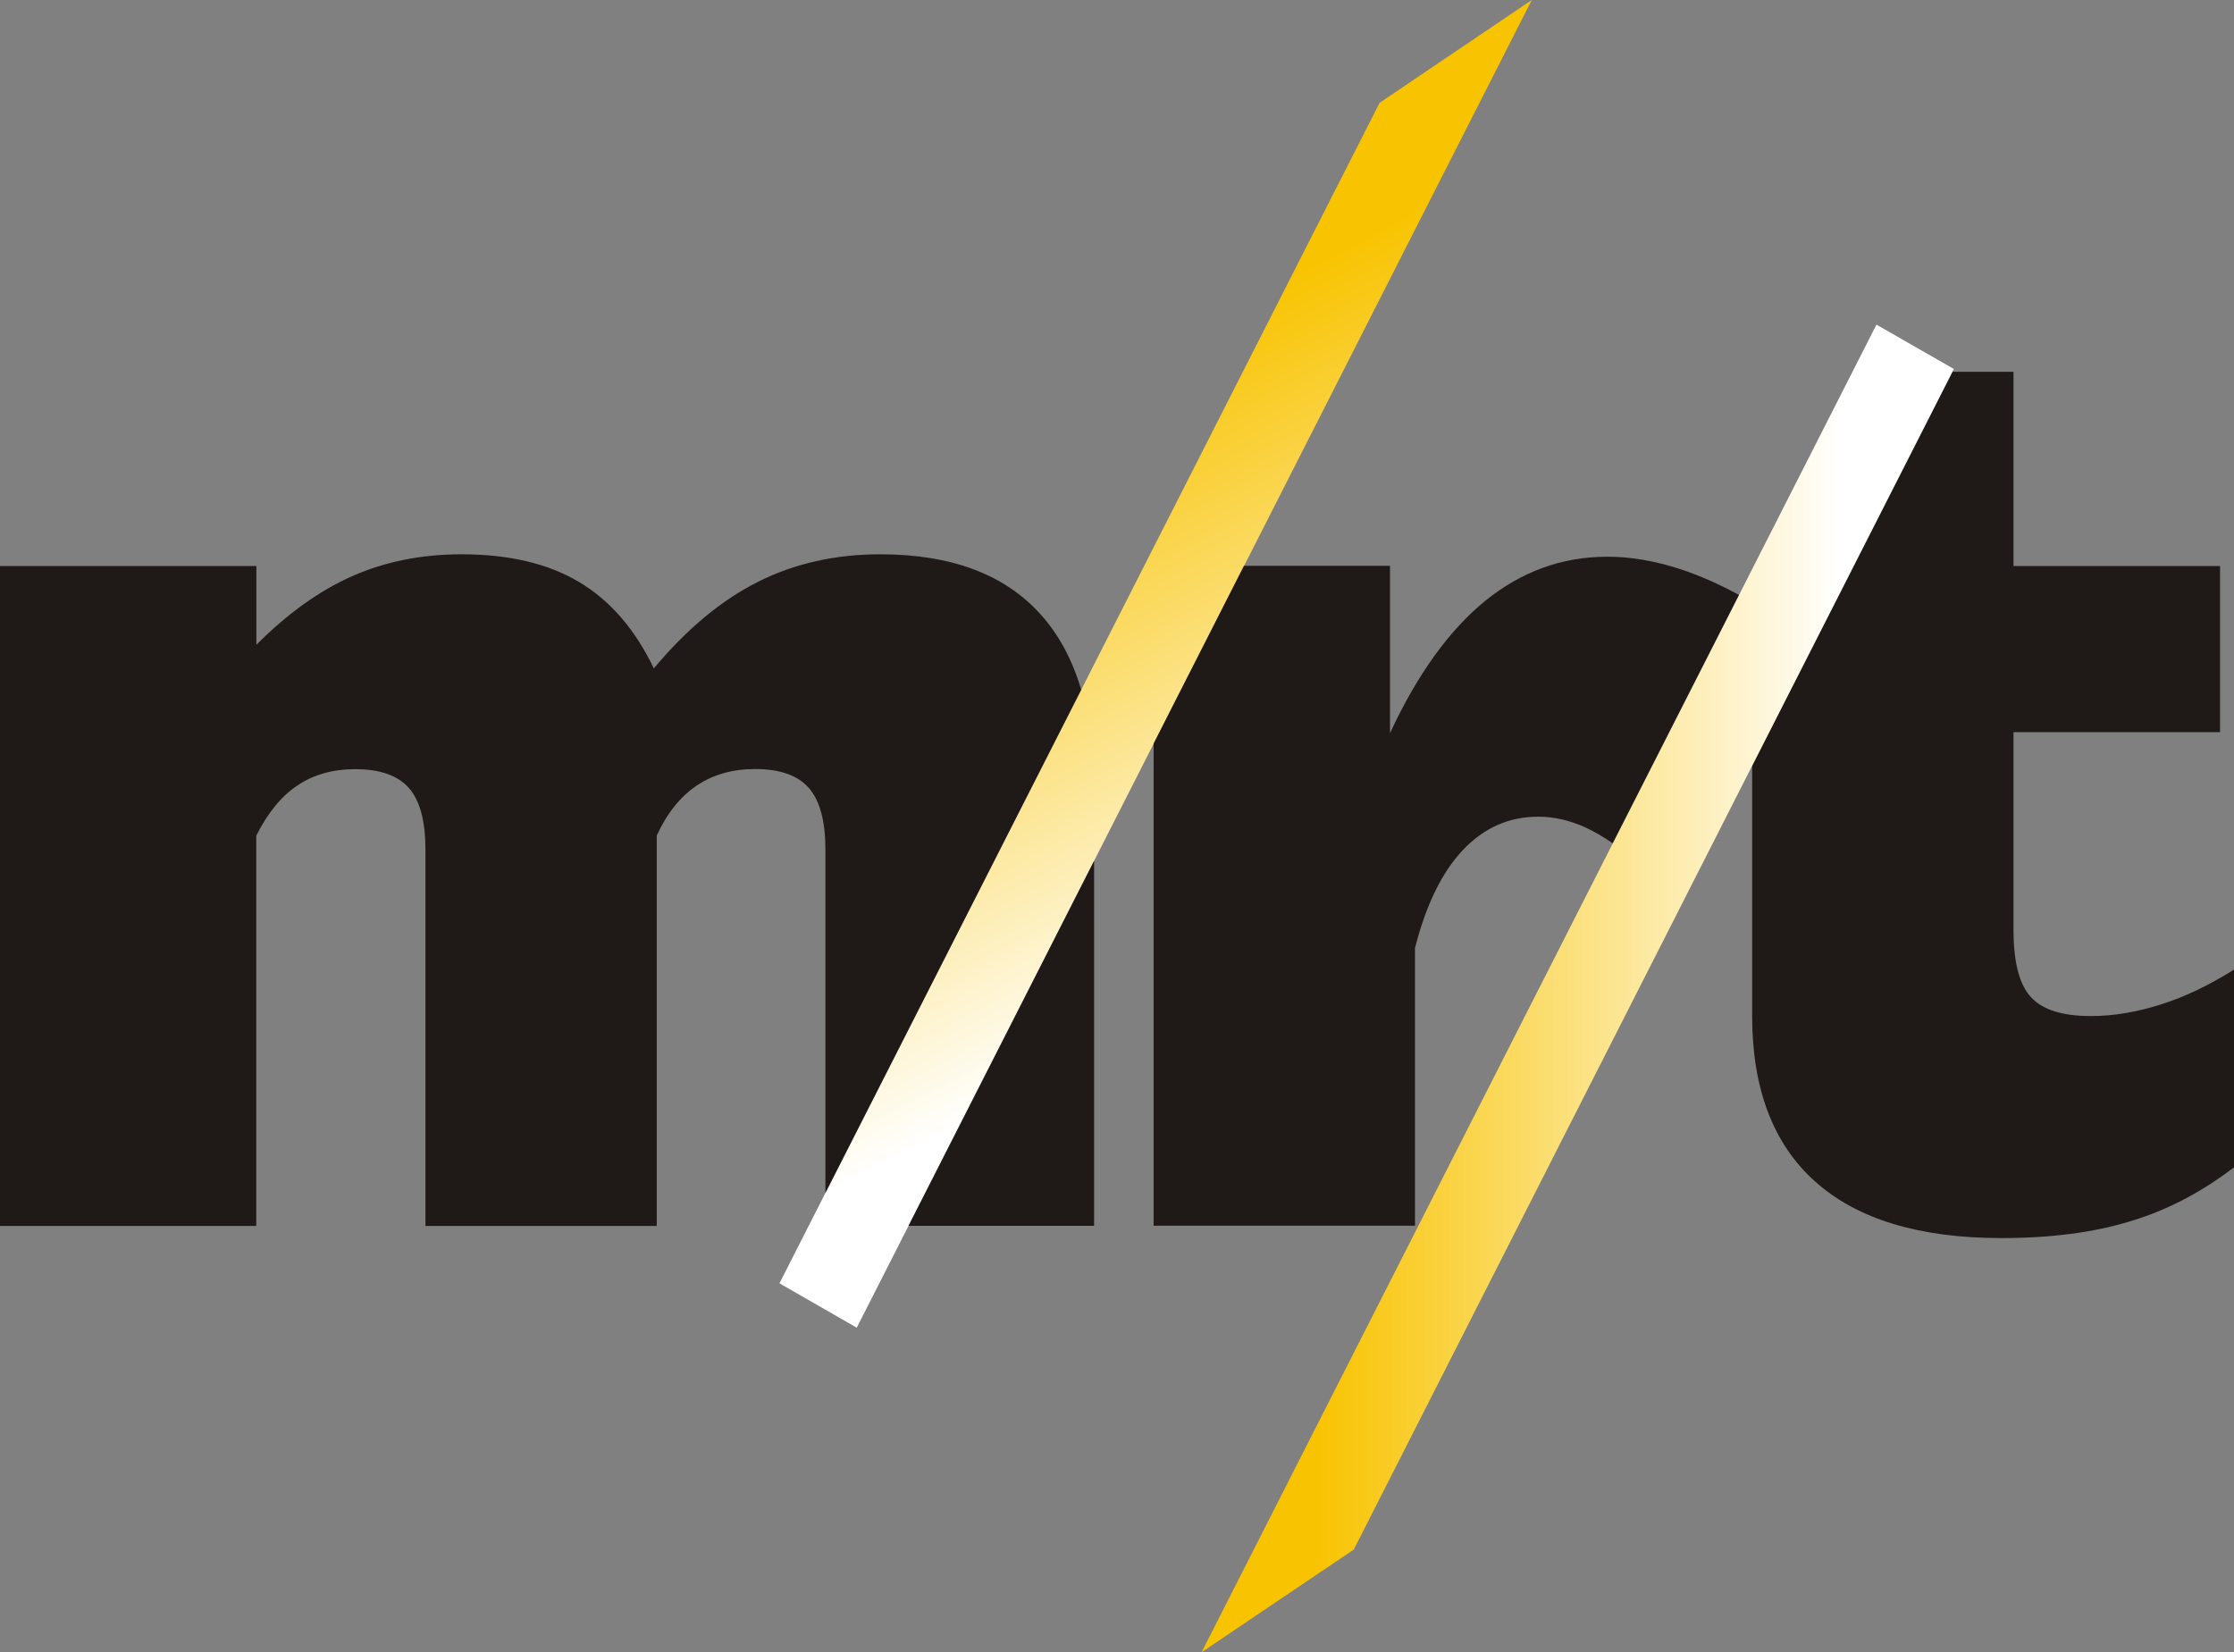
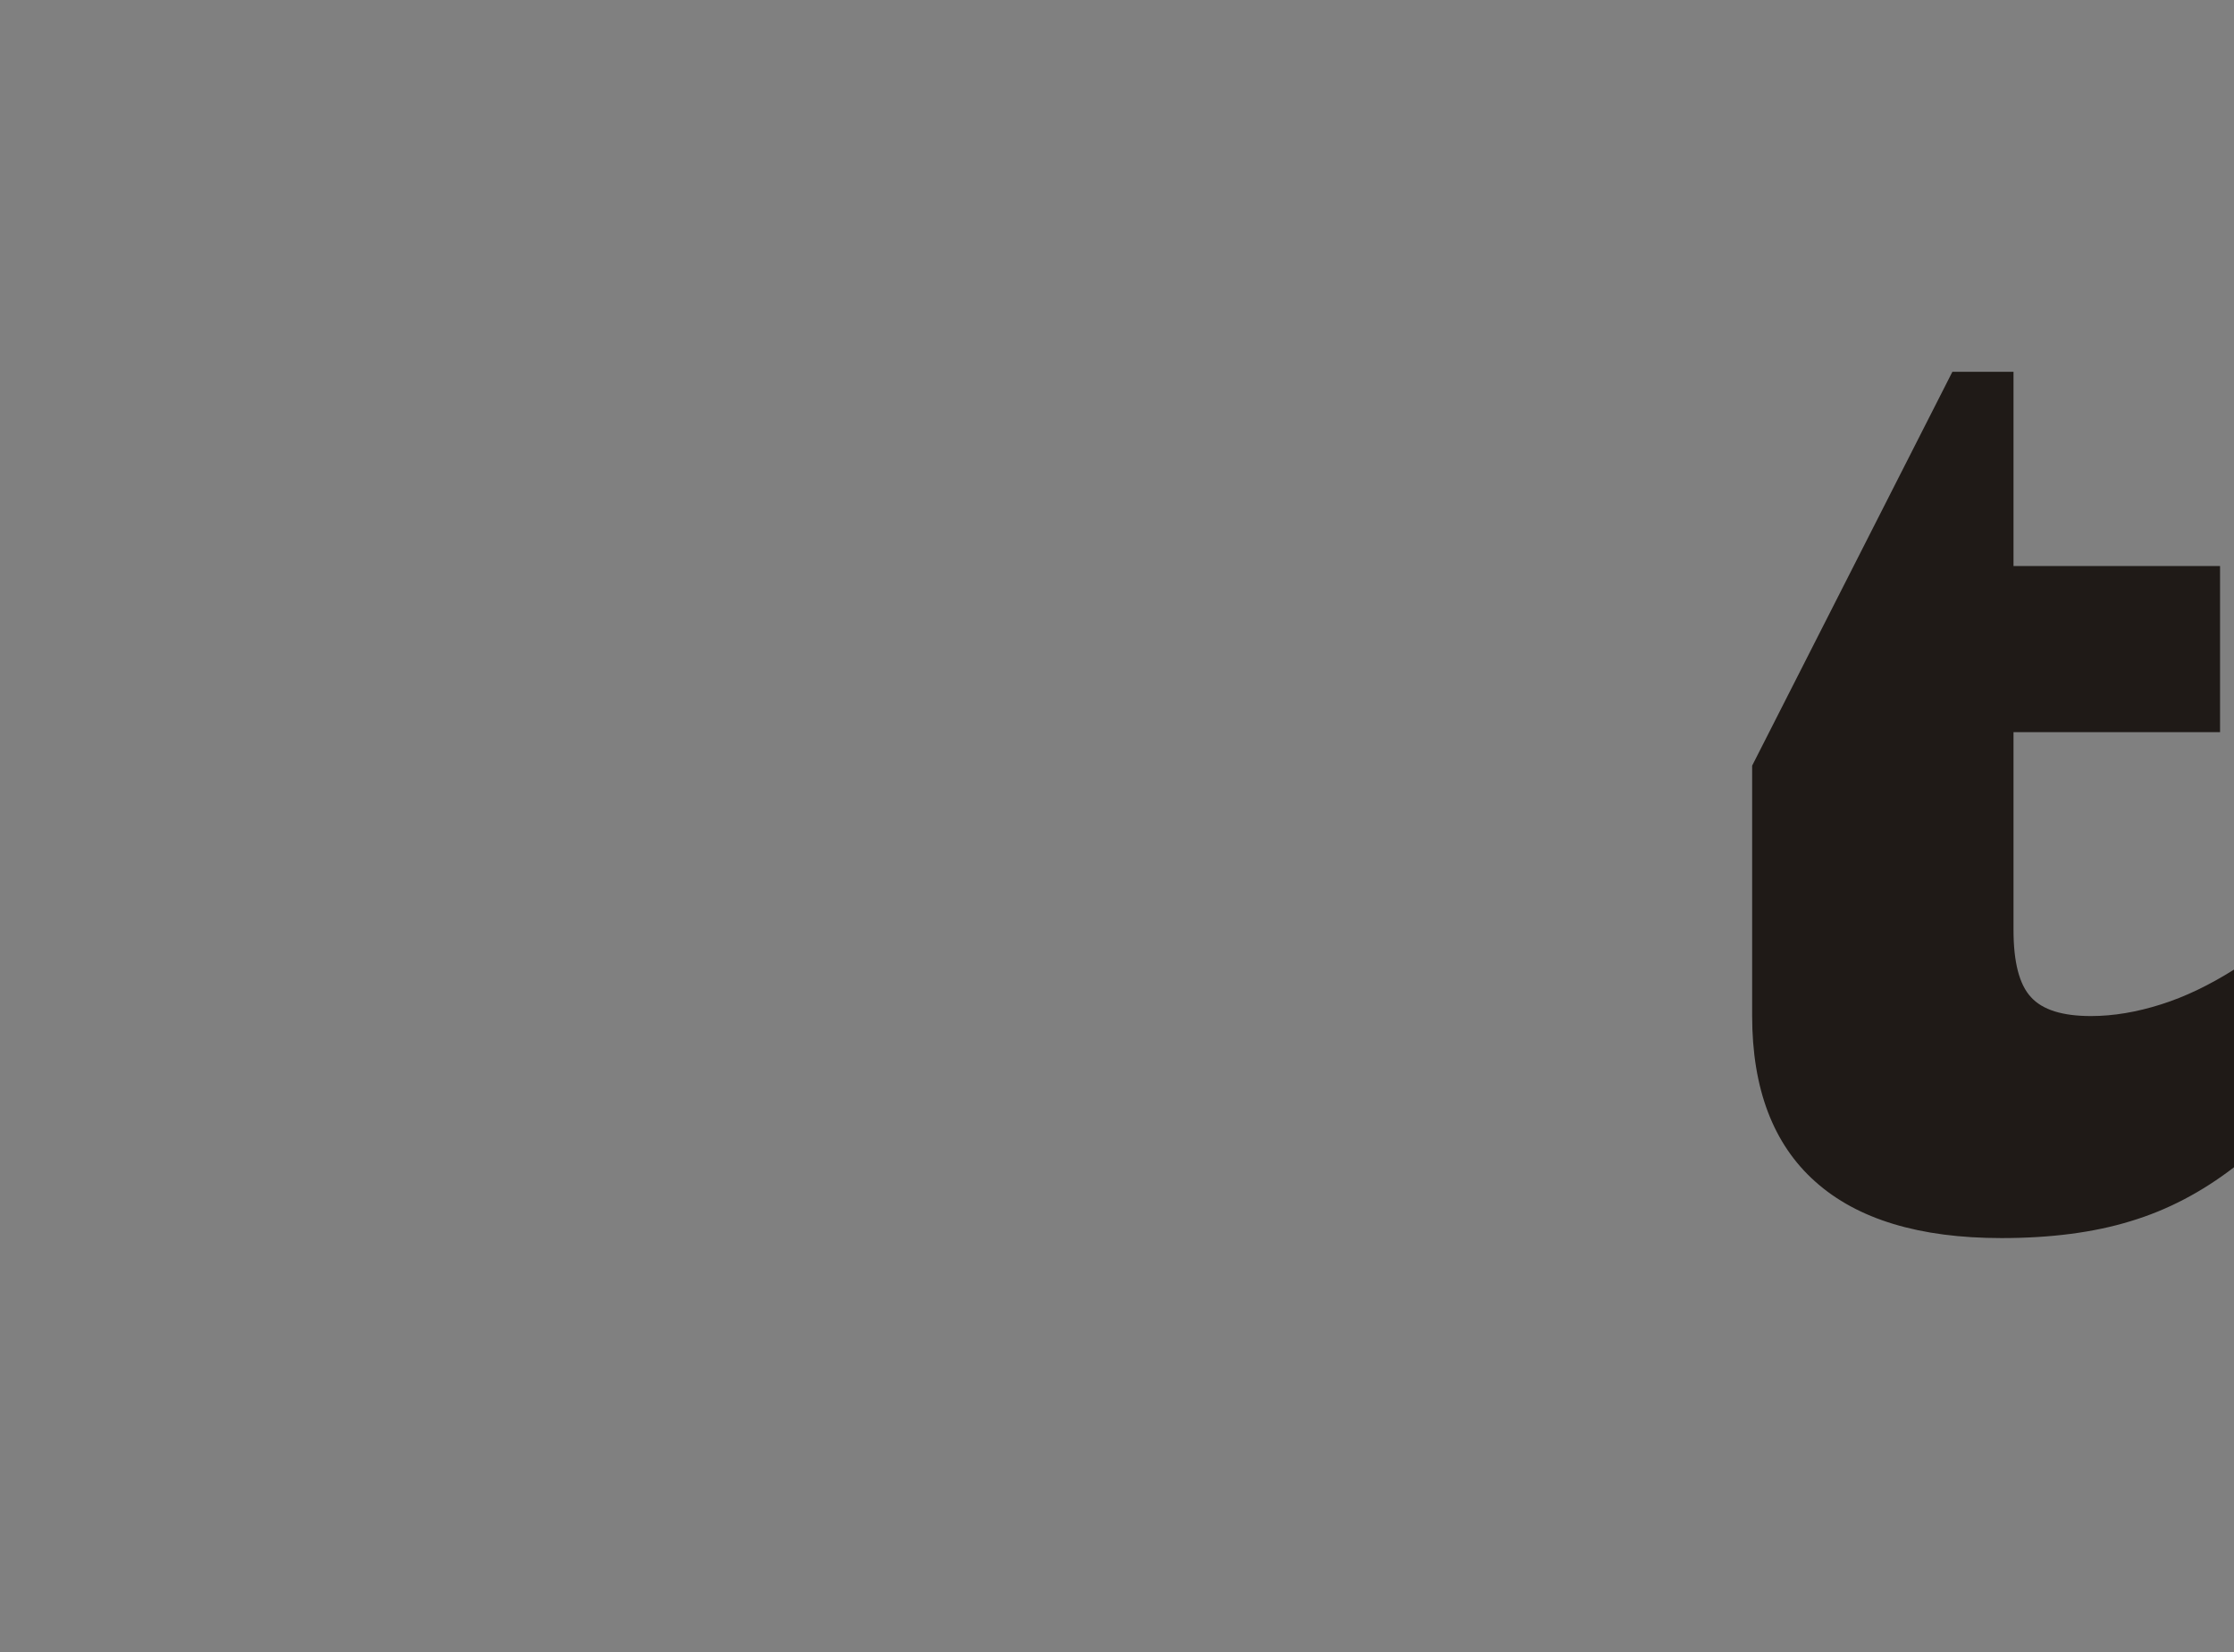
<svg xmlns="http://www.w3.org/2000/svg" version="1.1" id="Ebene_2_1_" x="0px" y="0px" viewBox="0 0 184.2 136.26" style="enable-background:new 0 0 184.2 136.26;" xml:space="preserve">
  <rect x="0" y="0" width="184.2" height="136.26" fill="#808080" stroke="none" />
  <style type="text/css">
	.st0{fill:#1F1A17;}
	.st1{fill:url(#SVGID_1_);}
	.st2{fill:url(#SVGID_2_);}
</style>
  <path id="path2904" class="st0" d="M184.2,96.26c-2.65,2.04-5.5,3.54-8.54,4.45c-3.02,0.93-6.58,1.39-10.64,1.39  c-6.75,0-11.88-1.55-15.35-4.66c-3.47-3.09-5.2-7.67-5.2-13.66V63.14l16.51-32.48h5.04v16.02h17.03v13.7h-17.03V76.7  c0,2.65,0.48,4.5,1.44,5.53c0.95,1.05,2.6,1.56,4.95,1.56c1.86,0,3.78-0.33,5.77-0.96c2-0.63,4-1.6,6.02-2.87V96.26L184.2,96.26z" />
  <g>
    <linearGradient id="SVGID_1_" gradientUnits="userSpaceOnUse" x1="161.1" y1="55.761" x2="99.07" y2="55.761" gradientTransform="matrix(1 0 0 -1 0 137.276)">
      <stop offset="0.15" style="stop-color:#FFFFFF" />
      <stop offset="0.85" style="stop-color:#F8C300" />
    </linearGradient>
-     <polygon class="st1" points="99.07,136.26 111.62,127.79 161.1,30.43 154.72,26.77  " />
    <linearGradient id="SVGID_2_" gradientUnits="userSpaceOnUse" x1="-527.036" y1="529.572" x2="-494.059" y2="466.224" gradientTransform="matrix(-1 0 0 1 -413.834 -442.238)">
      <stop offset="0.15" style="stop-color:#FFFFFF" />
      <stop offset="0.85" style="stop-color:#F8C300" />
    </linearGradient>
-     <polygon class="st2" points="126.3,0 113.75,8.48 64.27,105.83 70.64,109.49  " />
-     <path class="st0" d="M138.53,46.93c-2.06-0.67-4.05-1.02-6-1.02c-3.73,0-7.08,1.22-10.07,3.64c-2.99,2.44-5.6,6.07-7.85,10.91   v-13.8h-12.04l-7.45,14.66v39.76h21.55v-22.9c0.91-3.56,2.22-6.25,3.95-8.08c1.74-1.84,3.8-2.75,6.22-2.75   c1.27,0,2.56,0.29,3.85,0.87c0.72,0.33,1.48,0.77,2.28,1.32l10.41-20.48C141.75,48.17,140.14,47.46,138.53,46.93z" />
    <g>
-       <path class="st0" d="M68.06,70.08v28.29l21.09-41.49c-0.74-2.49-1.86-4.58-3.39-6.26c-2.97-3.28-7.37-4.91-13.18-4.91    c-3.71,0-7.08,0.76-10.08,2.27c-3.01,1.51-5.86,3.88-8.59,7.14c-1.56-3.26-3.64-5.63-6.19-7.14c-2.54-1.51-5.77-2.27-9.67-2.27    c-3.28,0-6.27,0.6-8.98,1.79c-2.7,1.19-5.35,3.08-7.93,5.67v-6.49H0v54.42h21.13V68.91c0.95-1.88,2.08-3.27,3.4-4.14    c1.32-0.89,2.91-1.34,4.76-1.34c2.04,0,3.52,0.52,4.43,1.56s1.36,2.73,1.36,5.09v31.02h19.07V68.91c0.84-1.84,1.94-3.21,3.3-4.13    c1.36-0.91,2.95-1.36,4.81-1.36c2.05,0,3.52,0.52,4.43,1.56C67.61,66.03,68.06,67.73,68.06,70.08z" />
-       <polygon class="st0" points="74.91,101.09 90.21,101.09 90.21,71   " />
-     </g>
+       </g>
  </g>
</svg>